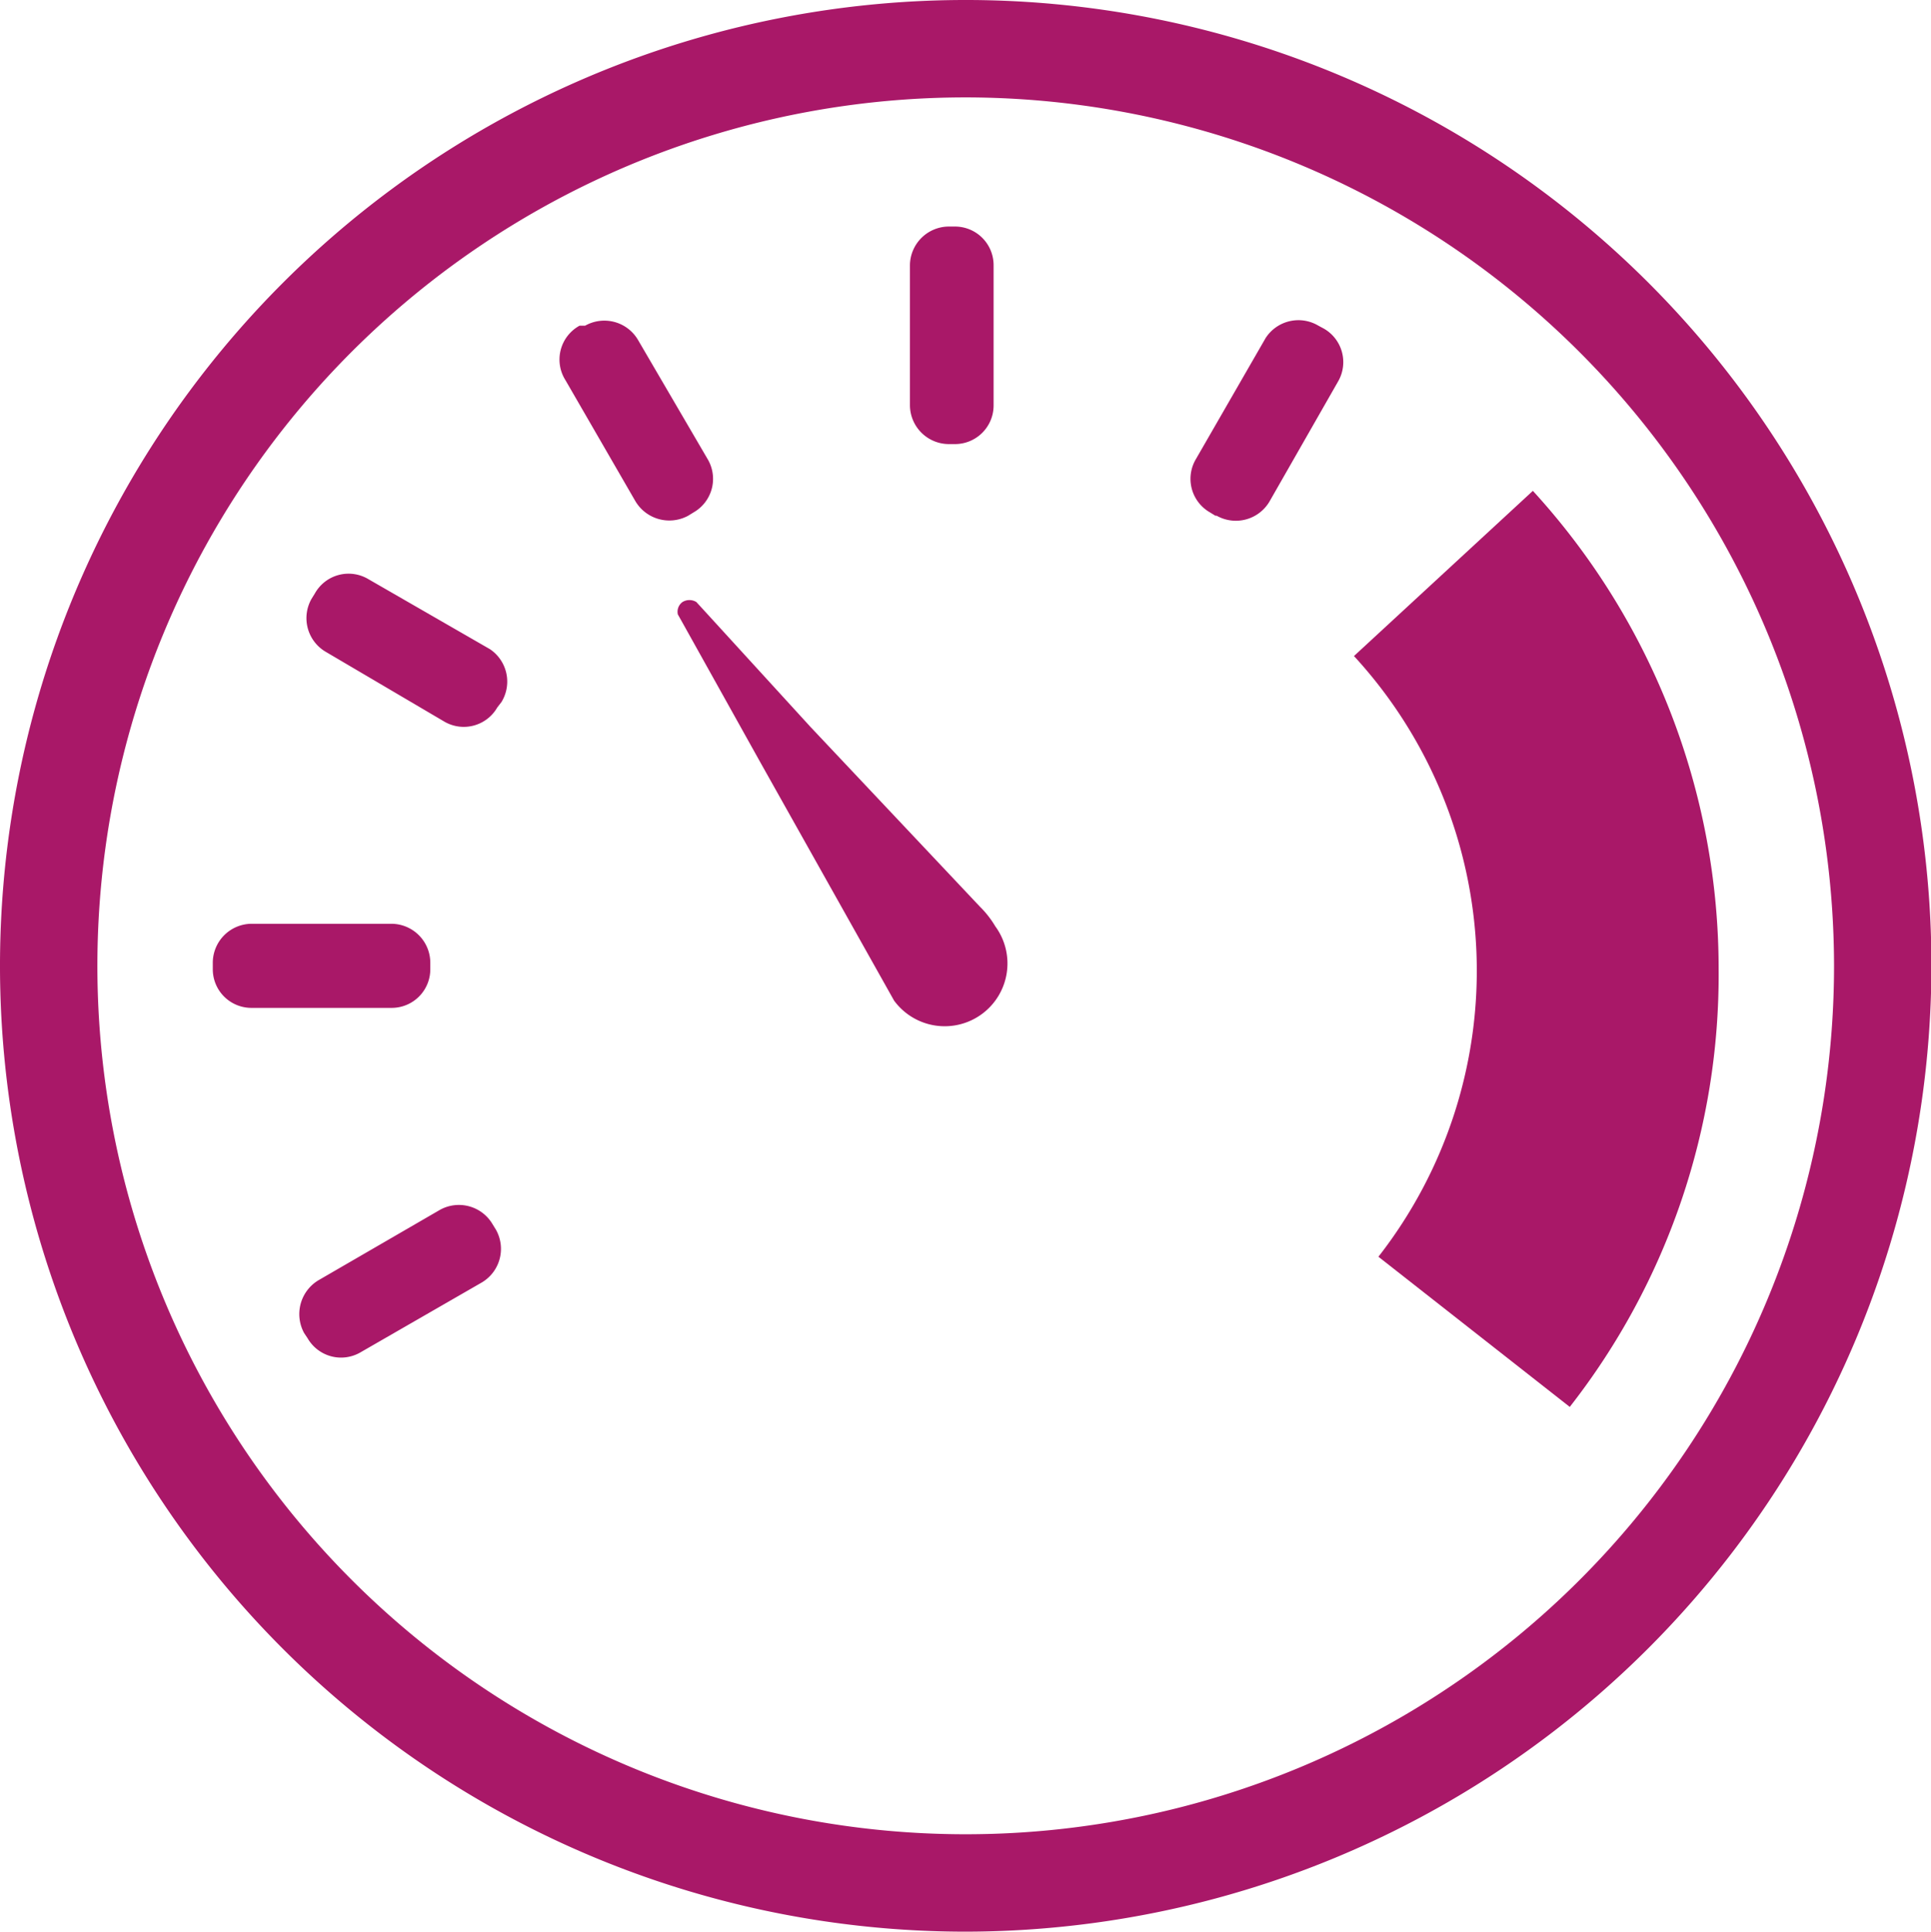
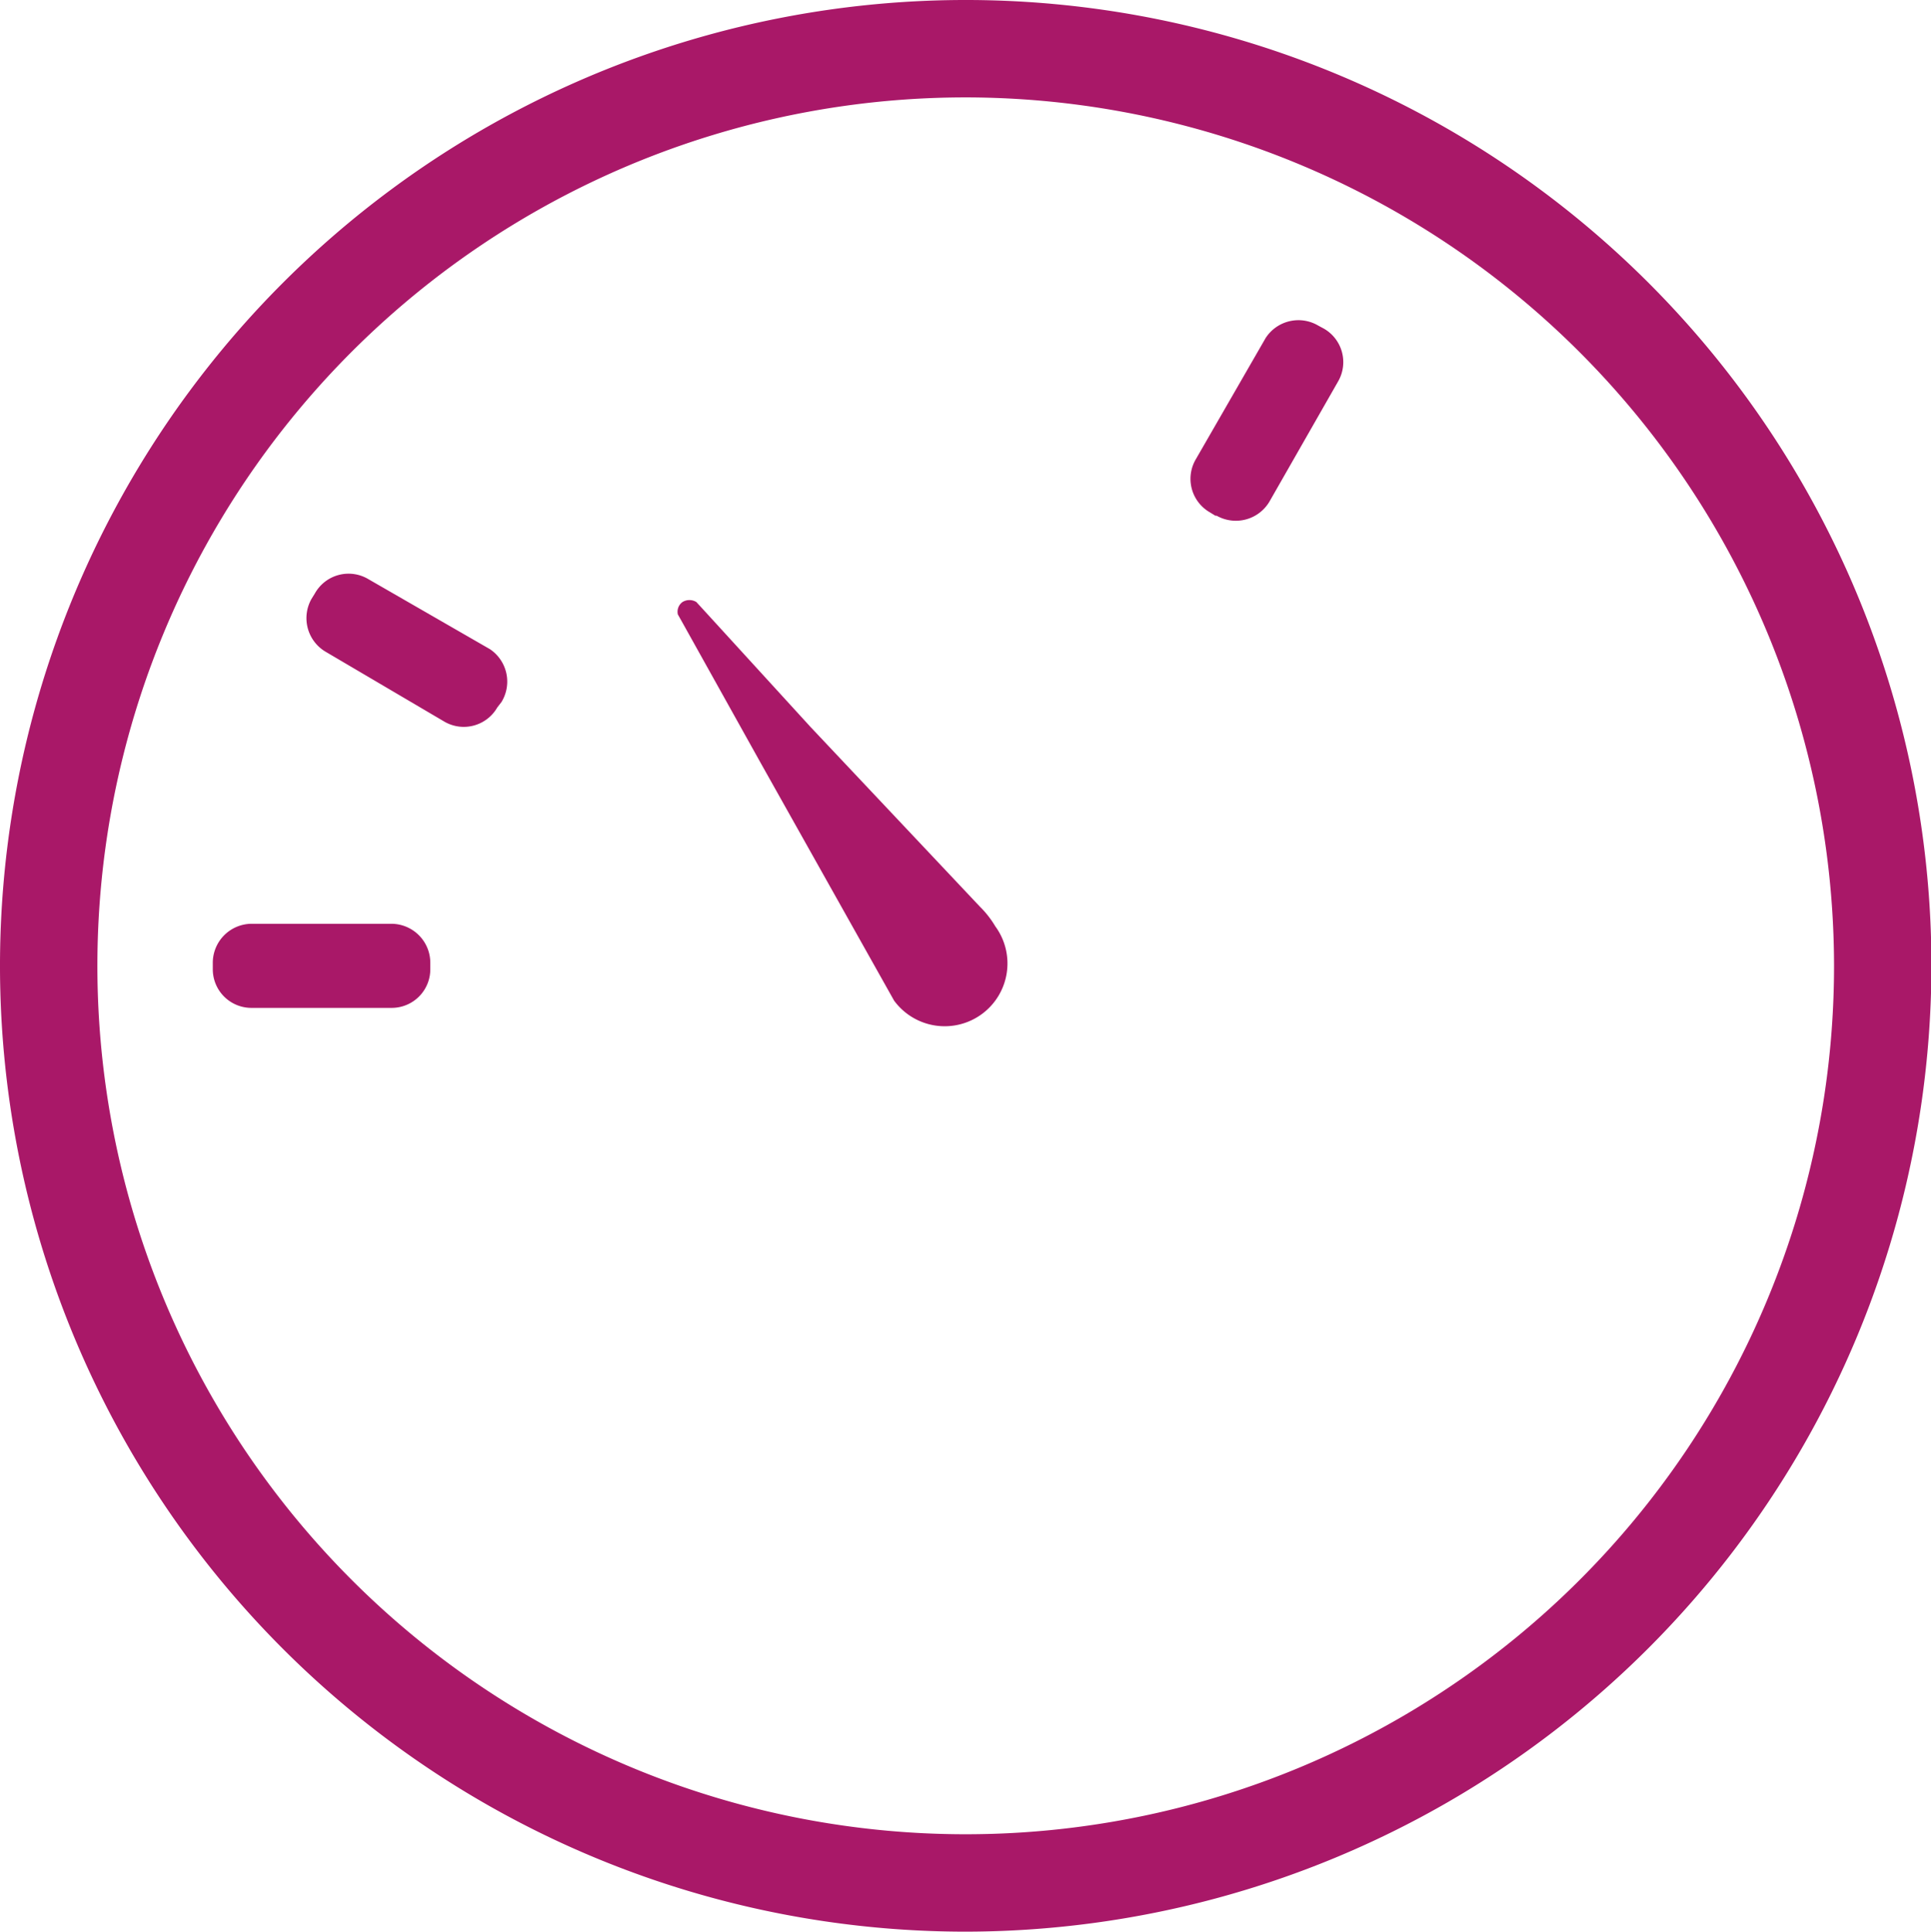
<svg xmlns="http://www.w3.org/2000/svg" id="Ebene_1" data-name="Ebene 1" viewBox="0 0 45.01 45.02">
  <defs>
    <style>.cls-1{fill:#a91868;}</style>
  </defs>
  <path class="cls-1" d="M9.92,32.43A22.51,22.51,0,1,1,32.43,9.92,22.54,22.54,0,0,1,9.92,32.43Zm0-42.75A20.24,20.24,0,1,0,30.16,9.92,20.26,20.26,0,0,0,9.92-10.32Z" transform="translate(12.59 12.59)" />
  <path class="cls-1" d="M8.25,10.73A1.46,1.46,0,0,0,10.61,9a2.28,2.28,0,0,0-.36-.46L6.3,4.35,3.76,1.57l-.12-.13a.31.31,0,0,0-.32,0,.28.28,0,0,0-.11.29l.09.16L5.14,5.19" transform="translate(12.59 12.59)" />
-   <path class="cls-1" d="M9.67-2.24H9.52a.91.91,0,0,1-.9-.9V-6.41a.91.91,0,0,1,.9-.9h.15a.9.9,0,0,1,.9.9v3.27a.9.9,0,0,1-.9.9" transform="translate(12.59 12.59)" />
  <path class="cls-1" d="M-2.56,9.84V10a.9.9,0,0,1-.9.9H-6.73a.9.9,0,0,1-.9-.9V9.84a.91.91,0,0,1,.9-.9h3.27a.91.91,0,0,1,.9.9" transform="translate(12.59 12.59)" />
-   <path class="cls-1" d="M3.58-.65l-.13.08A.92.92,0,0,1,2.22-.91L.59-3.73A.9.9,0,0,1,.92-5L1.05-5a.91.91,0,0,1,1.23.33L3.91-1.88A.9.9,0,0,1,3.58-.65" transform="translate(12.59 12.59)" />
  <path class="cls-1" d="M15.74-.57l-.13-.08a.9.9,0,0,1-.33-1.23l1.63-2.83A.91.91,0,0,1,18.14-5l.13.07a.9.9,0,0,1,.33,1.23L17-.9a.91.91,0,0,1-1.23.33" transform="translate(12.59 12.59)" />
  <path class="cls-1" d="M-.9,3.77-1,3.9a.9.9,0,0,1-1.23.33L-5,2.6a.91.91,0,0,1-.33-1.23l.08-.13A.9.9,0,0,1-4,.91l2.83,1.63A.91.91,0,0,1-.9,3.77" transform="translate(12.59 12.59)" />
-   <path class="cls-1" d="M-5.42,18.6l-.08-.12a.92.92,0,0,1,.33-1.23l2.83-1.64a.91.91,0,0,1,1.23.33l.08.13a.91.91,0,0,1-.33,1.23l-2.83,1.63a.9.9,0,0,1-1.23-.33" transform="translate(12.59 12.59)" />
-   <path class="cls-1" d="M24,20.2l-4.46-3.5a10.83,10.83,0,0,0-.57-14l4.17-3.85A16.5,16.5,0,0,1,27.47,10,16.34,16.34,0,0,1,24,20.2Z" transform="translate(12.59 12.59)" />
</svg>